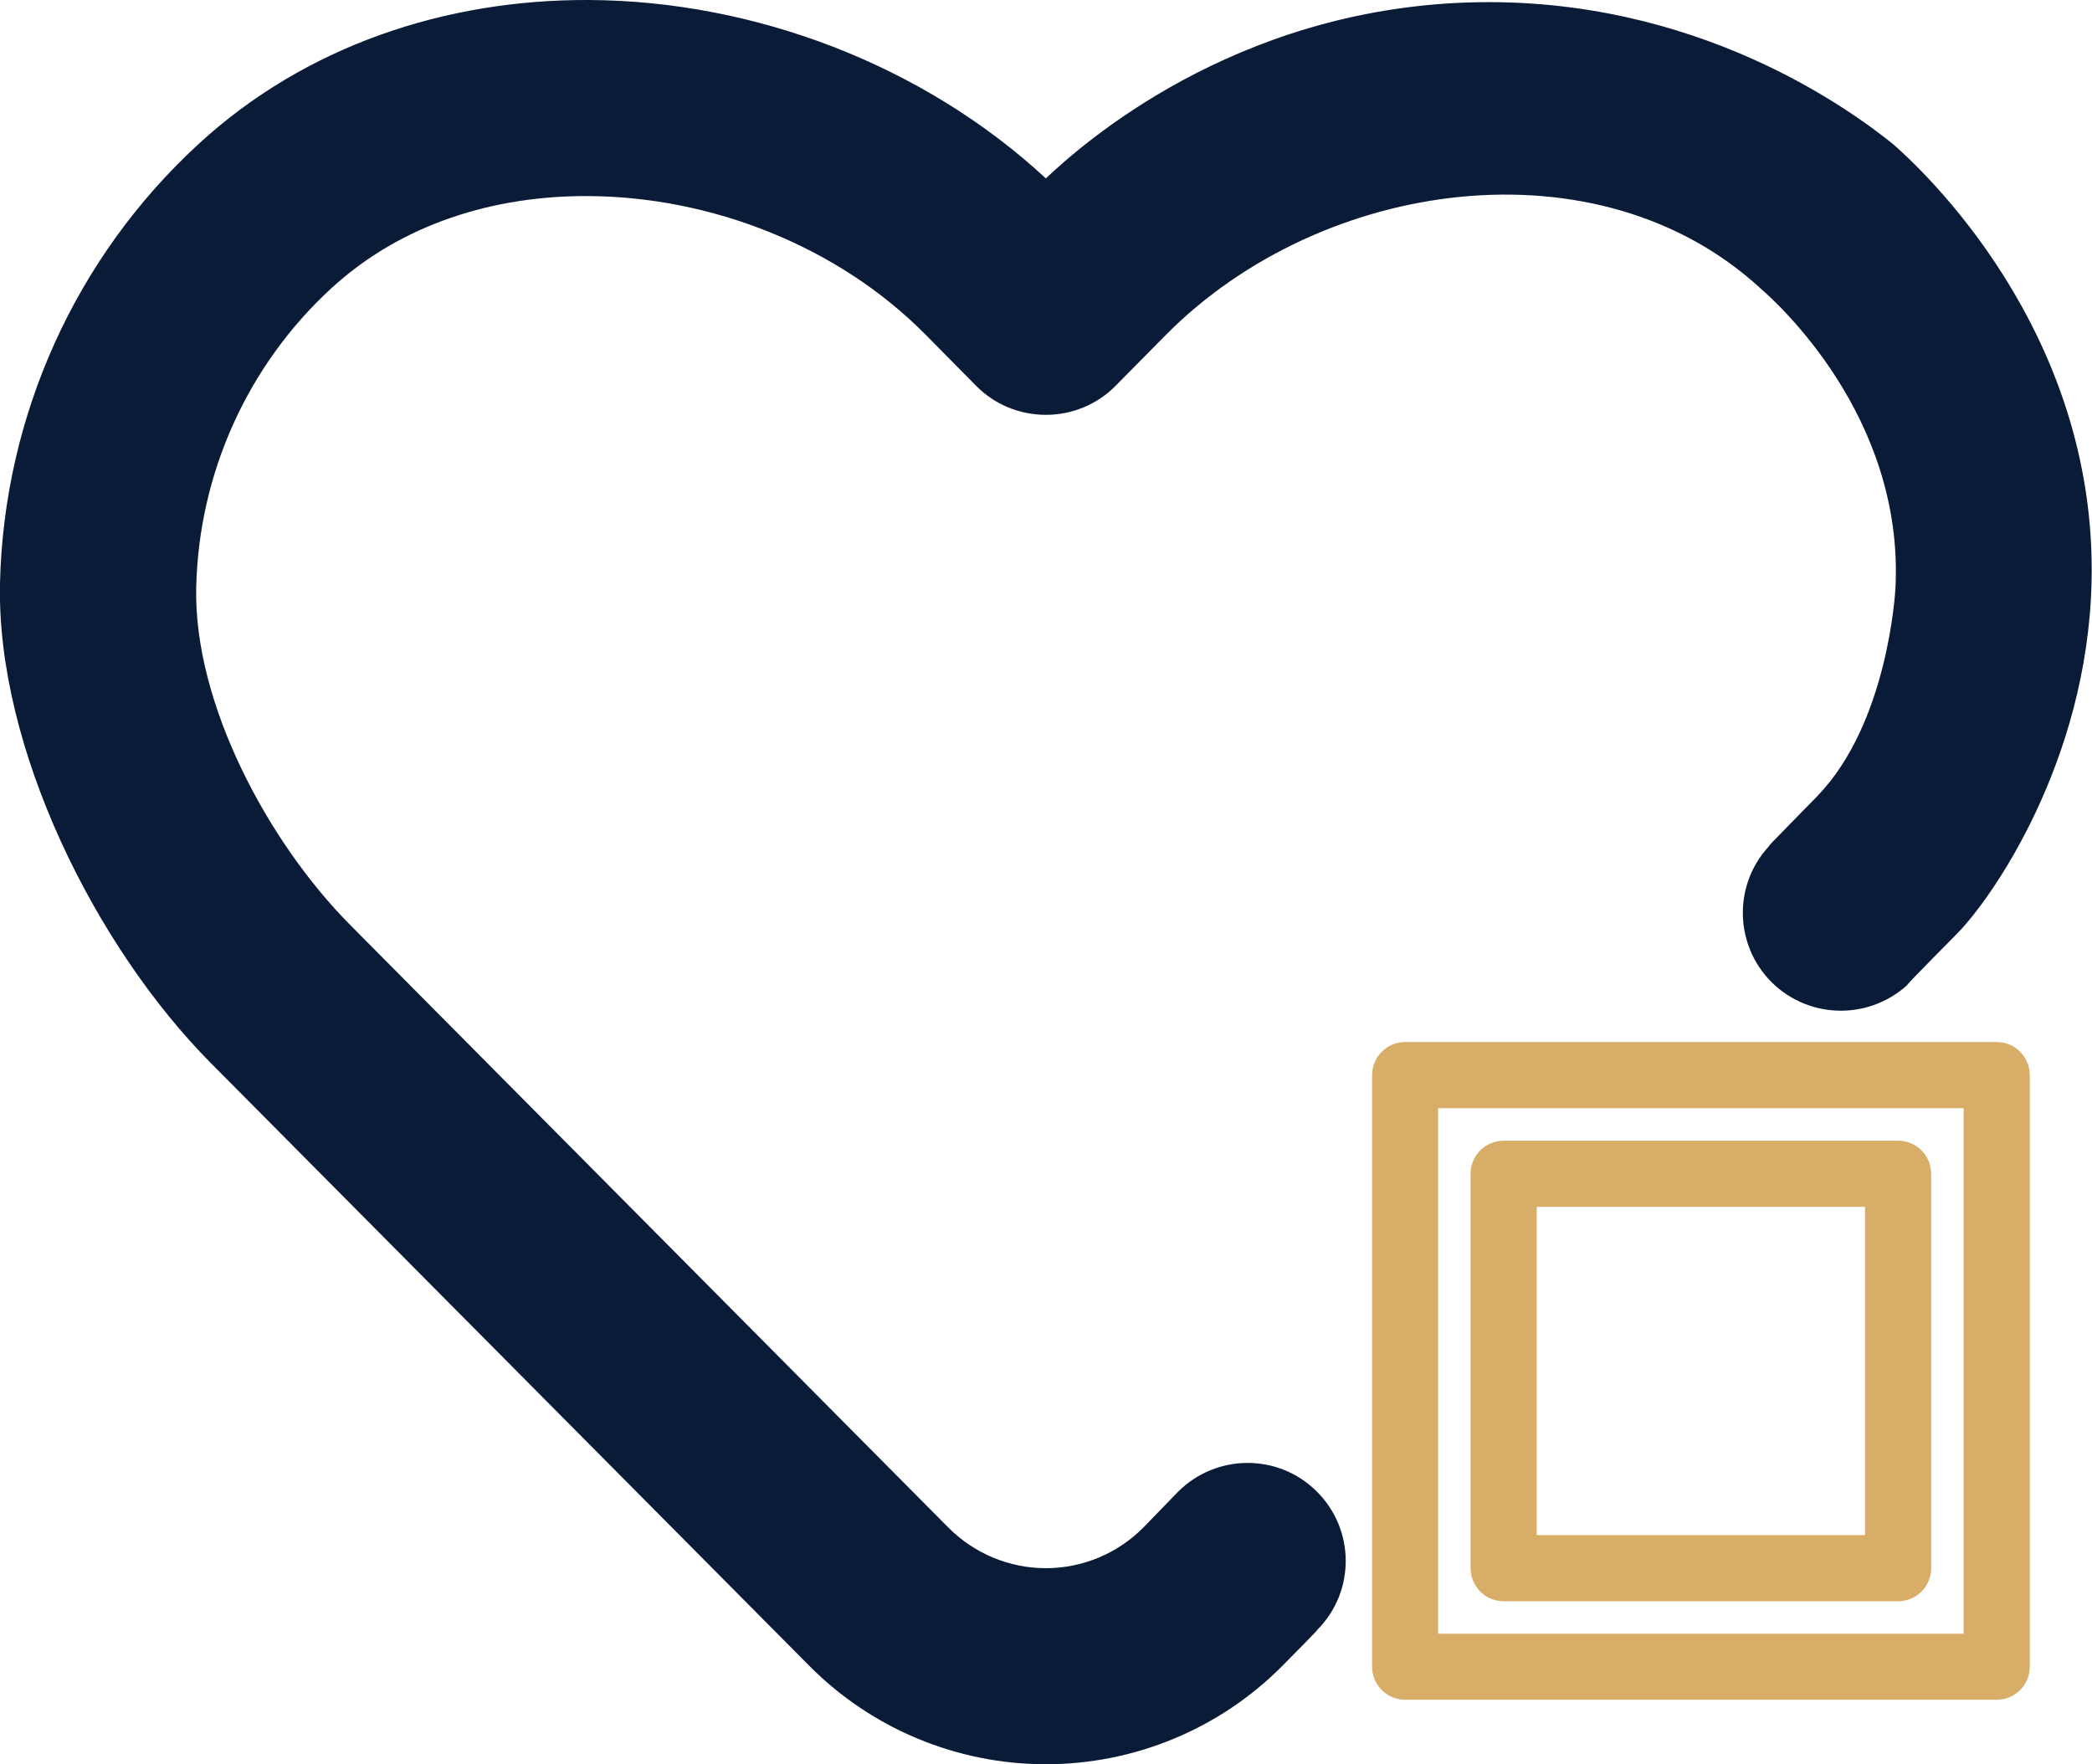
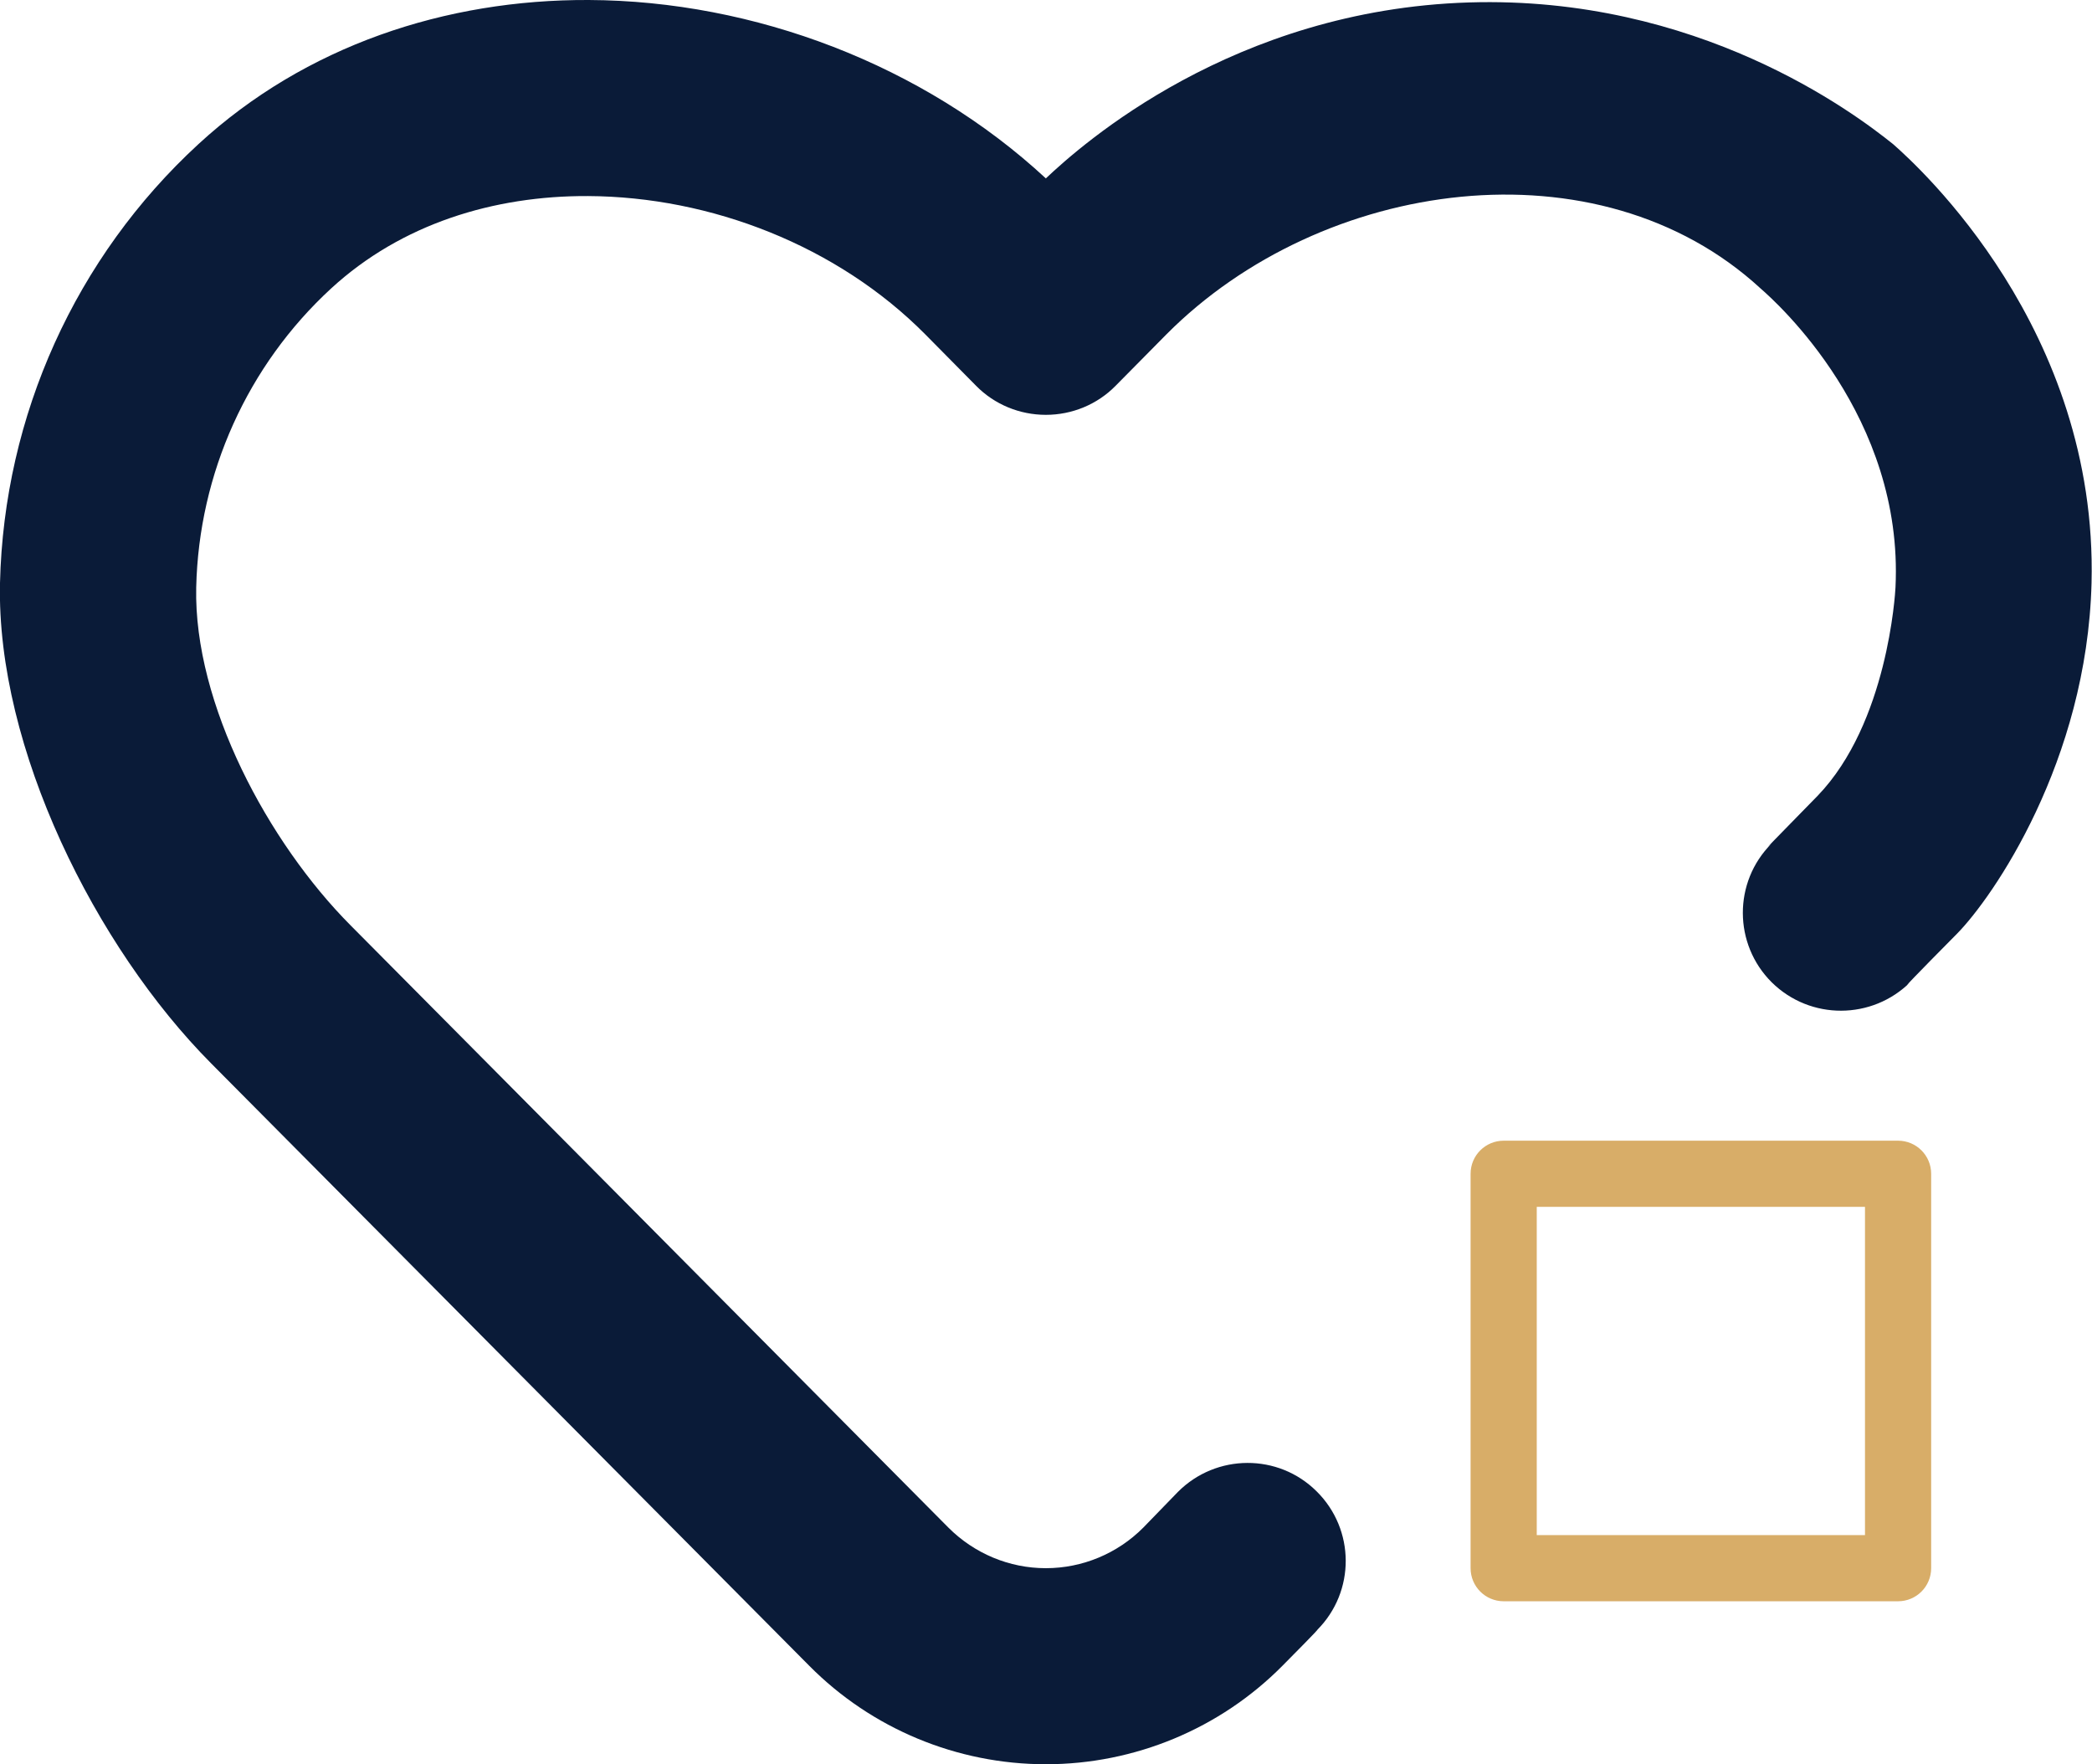
<svg xmlns="http://www.w3.org/2000/svg" id="Layer_2" data-name="Layer 2" viewBox="0 0 137.22 115.72">
  <defs>
    <style>      .cls-1 {        fill: #d8ad68;        stroke: #d8ad68;        stroke-miterlimit: 10;        stroke-width: 1.1px;      }      .cls-2 {        fill: #0a1b38;        fill-rule: evenodd;      }    </style>
  </defs>
  <g id="Layer_1-2" data-name="Layer 1">
    <g>
-       <path class="cls-1" d="M90.55,70.52v38.8c0,.89.72,1.62,1.62,1.62h38.8c.89,0,1.62-.72,1.62-1.62v-38.8c0-.89-.72-1.62-1.62-1.62h-38.8c-.89,0-1.62.72-1.62,1.62ZM129.35,72.14v35.57h-35.57v-35.57h35.57Z" />
      <path class="cls-1" d="M126.12,102.86v-25.87c0-.89-.72-1.62-1.62-1.62h-25.87c-.89,0-1.62.72-1.62,1.62v25.87c0,.89.72,1.62,1.62,1.62h25.87c.89,0,1.62-.72,1.62-1.62ZM100.25,101.24v-22.63h22.63v22.63h-22.63Z" />
    </g>
    <path class="cls-2" d="M68.61,11.71C60.55,4.24,49.46.05,38.62,0c-9.39-.04-18.59,3-25.6,9.45h0C4.96,16.86.26,27.26,0,38.24c-.24,10.81,6.26,23.87,13.85,31.51,14.45,14.55,31.32,31.54,39.23,39.51,4.09,4.13,9.69,6.46,15.52,6.46s11.43-2.33,15.52-6.46c2.64-2.66,2.28-2.35,2.28-2.35,2.51-2.52,2.49-6.59-.04-9.09-2.51-2.5-6.58-2.48-9.09.03l-2.28,2.35c-1.69,1.7-3.99,2.66-6.39,2.66s-4.69-.96-6.39-2.66L22.99,60.69c-5.38-5.41-10.29-14.52-10.12-22.16.17-7.48,3.37-14.57,8.85-19.61h0c4.61-4.24,10.68-6.09,16.85-6.06,8.06.04,16.36,3.26,22.12,9.07l3.34,3.38c1.2,1.22,2.85,1.9,4.57,1.9s3.37-.68,4.57-1.9l3.34-3.38c10.2-10.26,28.34-12.8,38.97-3.01h0c1.06.92,9.4,8.4,8.85,19.61-.02.41-.52,8.9-5.1,13.66-.44.46-3.29,3.35-3.27,3.36,0,0,.23-.21.23-.21-2.51,2.52-2.49,6.59.02,9.09,2.53,2.5,6.6,2.48,9.11-.03,0,0-.23.21-.23.21-.03-.03,3.07-3.16,3.27-3.36,2.34-2.37,8.53-11.29,8.83-23.01.42-16.65-11.34-27.31-13.01-28.78h0c-2.61-2.1-12.83-9.76-27.82-9.3-15.49.48-25.41,9.32-27.77,11.55Z" />
  </g>
</svg>